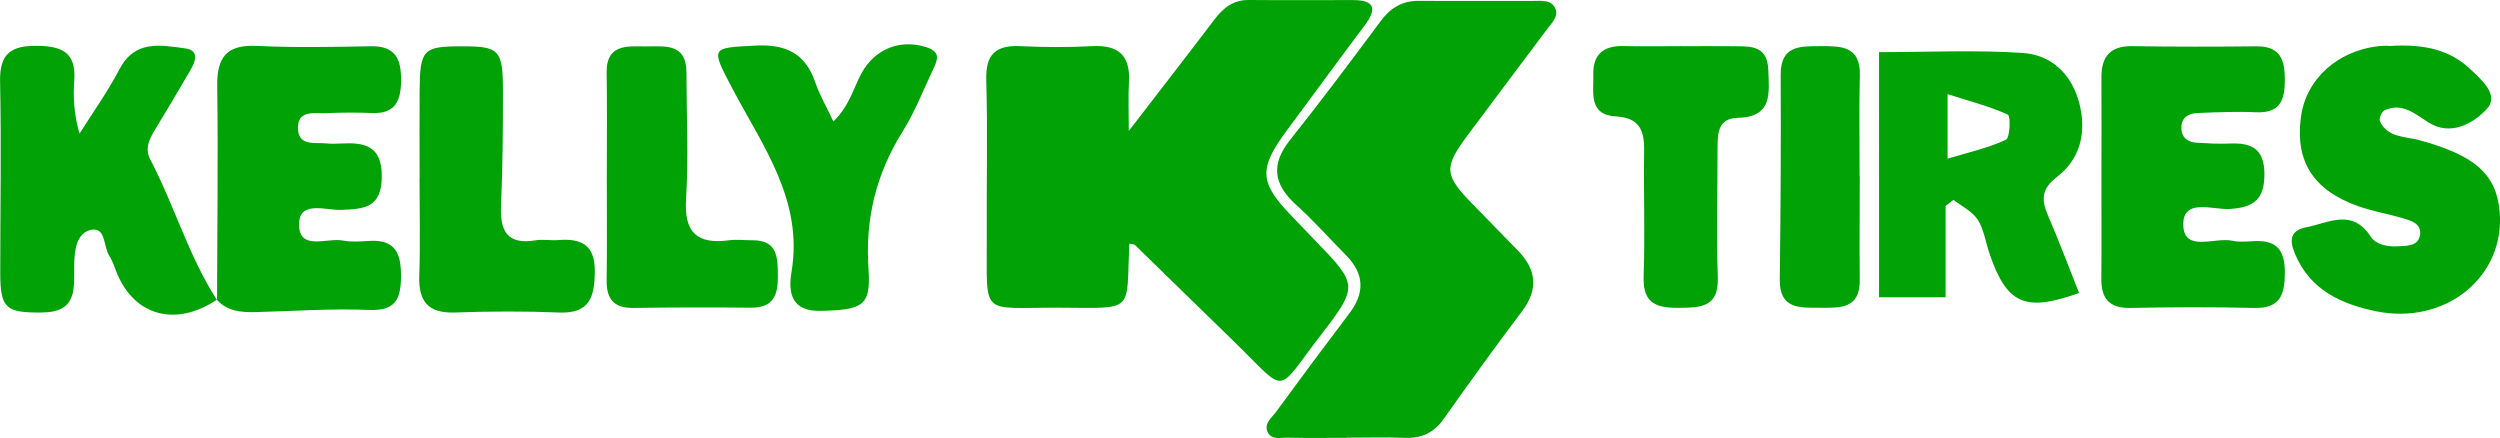
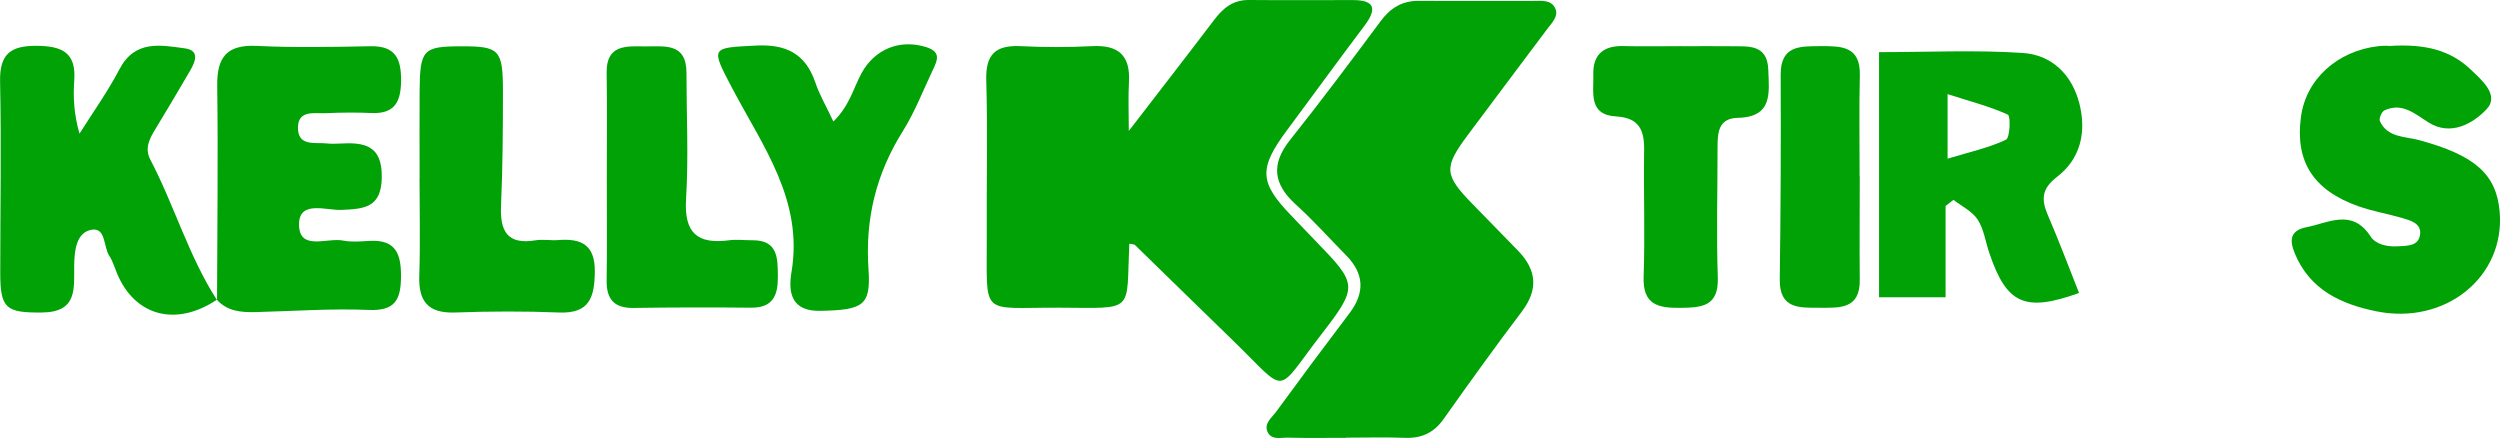
<svg xmlns="http://www.w3.org/2000/svg" id="Capa_2" data-name="Capa 2" viewBox="0 0 300.63 52.68">
  <defs>
    <style>      .cls-1 {        fill: #00a206;      }    </style>
  </defs>
  <g id="Capa_2-2" data-name="Capa 2">
    <g>
      <path class="cls-1" d="M135.73,15.76c3.62-4.71,6.97-9.01,10.26-13.35C147.07.98,148.27-.02,150.18,0c4.17.04,8.35,0,12.52.01,2.67,0,2.88,1.09,1.39,3.07-3.13,4.15-6.19,8.36-9.29,12.53-3.48,4.67-3.39,6.34.57,10.41,1,1.03,1.97,2.08,2.97,3.1,4.88,5.04,5,5.34.6,11.03-5.74,7.42-3.91,7.35-10.69.78-3.93-3.8-7.82-7.64-11.74-11.44-.15-.15-.47-.13-.71-.18-.38,8.37.78,7.73-8.33,7.69-9.81-.04-8.75,1.27-8.81-8.67-.04-6.23.12-12.47-.06-18.7-.09-3.11,1.13-4.22,4.12-4.08,2.86.14,5.74.15,8.6,0,3.17-.17,4.62,1.11,4.44,4.3-.1,1.8-.02,3.61-.02,5.93Z" />
      <path class="cls-1" d="M161.9,52.65c-2.35,0-4.7.04-7.04-.02-.86-.02-1.98.33-2.44-.71-.44-1,.5-1.68,1.01-2.37,2.92-3.99,5.87-7.96,8.85-11.89,1.88-2.47,1.76-4.76-.41-6.96-2.01-2.04-3.92-4.18-6.04-6.1-2.7-2.45-3.03-4.85-.69-7.78,3.73-4.68,7.31-9.47,10.88-14.27,1.18-1.59,2.58-2.46,4.6-2.45,4.57.04,9.13-.01,13.7.01,1.01,0,2.29-.19,2.74.99.35.91-.48,1.69-1.02,2.41-3.19,4.27-6.41,8.52-9.59,12.8-2.87,3.86-2.78,4.75.67,8.27,1.82,1.86,3.64,3.72,5.45,5.59,2.23,2.31,2.43,4.66.43,7.3-3.22,4.25-6.33,8.58-9.41,12.93-1.18,1.66-2.66,2.33-4.66,2.25-2.34-.09-4.7-.02-7.04-.02Z" />
      <path class="cls-1" d="M26.08,36.04c-4.9,3.28-9.84,1.99-11.99-3.12-.3-.72-.52-1.5-.94-2.14-.73-1.1-.39-3.52-2.21-3.14-1.77.37-1.99,2.5-2.02,4.26-.03,2.73.45,5.64-3.86,5.68-4.32.04-5.03-.45-5.03-4.75,0-7.67.14-15.35-.02-23.02-.07-3.28,1.23-4.32,4.38-4.3,3.01.02,4.79.76,4.54,4.16-.15,2.04-.03,4.11.63,6.4,1.62-2.57,3.4-5.06,4.81-7.75,1.85-3.54,4.92-2.9,7.84-2.51,1.84.24,1.29,1.6.66,2.67-1.37,2.37-2.77,4.71-4.19,7.05-.7,1.15-1.31,2.31-.61,3.65,2.9,5.53,4.61,11.61,8.02,16.9l-.02-.03Z" />
      <path class="cls-1" d="M26.1,36.07c.02-8.57.14-17.14.02-25.71-.05-3.43,1.09-5.01,4.74-4.84,4.55.22,9.13.13,13.69.04,3.03-.06,3.71,1.54,3.68,4.18-.03,2.52-.78,3.98-3.58,3.85-1.82-.08-3.65-.06-5.48.02-1.34.06-3.29-.41-3.34,1.68-.05,2.37,2.05,1.8,3.51,1.96.52.06,1.04.04,1.56.01,2.91-.16,5.06.2,5.01,4.06-.05,3.65-2.09,3.8-4.82,3.92-1.85.09-5.11-1.2-5.13,1.72-.02,3.28,3.39,1.58,5.31,1.97,1,.2,2.08.1,3.12.04,3.28-.21,3.87,1.66,3.83,4.42-.04,2.7-.76,4.01-3.86,3.88-4.54-.19-9.09.15-13.64.26-1.73.04-3.41-.09-4.66-1.51,0,0,.02.03.02.03Z" />
-       <path class="cls-1" d="M252.7,21.43c0-4.03.03-8.06,0-12.09-.02-2.56,1.06-3.83,3.75-3.79,4.96.08,9.92.07,14.88.02,2.86-.03,3.43,1.59,3.43,4.03,0,2.46-.57,4.03-3.48,3.9-2.34-.11-4.7,0-7.04.09-1.18.05-2.01.63-1.92,1.95.08,1.12.86,1.56,1.85,1.62,1.3.08,2.61.16,3.91.1,2.61-.12,4.2.58,4.22,3.65.02,3.06-1.28,4.05-4.2,4.22-2.01.12-5.75-1.39-5.55,2.08.18,3.13,3.83,1.28,5.91,1.74.87.19,1.82.08,2.73.04,2.75-.12,3.59,1.3,3.57,3.87-.02,2.61-.59,4.24-3.68,4.17-4.96-.12-9.92-.1-14.88,0-2.55.05-3.53-1.11-3.51-3.51.04-4.03,0-8.06.01-12.09Z" />
      <path class="cls-1" d="M287.47,5.52c4.17-.25,7.17.52,9.58,2.79,1.38,1.3,3.56,3.14,1.96,4.83-1.59,1.69-4.3,3.29-7,1.57-1.69-1.07-3.16-2.42-5.29-1.43-.32.15-.67.98-.53,1.29.91,2,3.03,1.82,4.71,2.28,6.68,1.81,9.3,4.07,9.69,8.62.67,7.8-6.52,13.67-14.86,11.96-4.21-.86-7.96-2.57-9.77-6.94-.69-1.66-.54-2.79,1.41-3.17,2.68-.53,5.49-2.28,7.7,1.12.62.95,1.98,1.25,3.2,1.18,1.15-.07,2.62.04,2.76-1.51.11-1.25-1.16-1.6-2.15-1.89-1.75-.51-3.57-.81-5.29-1.42-5.43-1.93-7.61-5.4-6.9-10.72.6-4.53,4.35-7.97,9.34-8.53.77-.09,1.56-.01,1.44-.01Z" />
      <path class="cls-1" d="M100.22,14.61c1.95-1.91,2.4-4,3.37-5.79,1.6-2.94,4.66-4.16,7.83-3.14,1.8.58,1.28,1.61.76,2.72-1.17,2.46-2.16,5.05-3.6,7.35-3.23,5.14-4.56,10.58-4.14,16.65.3,4.37-.67,4.87-5.77,4.98-3.53.08-3.9-2.21-3.49-4.67,1.45-8.63-3.47-15.15-7.13-22.1-2.62-4.98-2.57-4.85,2.85-5.13,3.67-.19,5.98.99,7.16,4.48.49,1.45,1.29,2.8,2.15,4.64Z" />
      <path class="cls-1" d="M50.46,21.43c0-3.51-.03-7.01,0-10.52.04-4.93.43-5.33,4.91-5.34,4.71-.02,5.12.37,5.11,5.53,0,4.54-.03,9.09-.23,13.63-.13,3.04.73,4.73,4.14,4.17.89-.15,1.83.04,2.73-.03,2.81-.23,4.45.59,4.41,3.82-.04,3.03-.62,5.04-4.3,4.89-4.17-.17-8.35-.15-12.52,0-3.27.11-4.4-1.37-4.29-4.46.13-3.89.03-7.79.03-11.69Z" />
      <path class="cls-1" d="M72.97,21.25c0-4.16.05-8.32-.02-12.48-.06-3.41,2.32-3.22,4.58-3.19,2.3.03,5.01-.51,5.02,3.16,0,5.07.26,10.16-.05,15.21-.25,4.09,1.37,5.45,5.21,4.94.9-.12,1.83.01,2.74,0,3.1-.03,3.07,2.14,3.09,4.31.03,2.22-.52,3.83-3.23,3.8-4.7-.05-9.4-.04-14.1.03-2.34.04-3.29-1.02-3.26-3.3.06-4.16.02-8.32.02-12.48Z" />
      <path class="cls-1" d="M202.24,5.56c1.95,0,3.91-.03,5.86,0,2.06.04,4.43-.32,4.54,2.82.09,2.73.59,5.7-3.66,5.79-2.4.05-2.44,1.87-2.44,3.63,0,5.19-.15,10.38.03,15.56.12,3.48-1.9,3.63-4.49,3.66-2.69.03-4.55-.36-4.43-3.75.18-5.05-.02-10.11.06-15.17.04-2.43-.57-3.94-3.38-4.1-3.35-.19-2.67-2.89-2.73-5-.07-2.44,1.2-3.52,3.62-3.46,2.34.06,4.69.01,7.03.01v-.02Z" />
      <path class="cls-1" d="M223.64,21.15c0,4.16-.04,8.32,0,12.49.05,3.57-2.42,3.37-4.85,3.37-2.44,0-4.82.15-4.77-3.43.11-8.19.15-16.39.11-24.58-.02-3.56,2.34-3.43,4.79-3.45,2.5-.01,4.82-.02,4.73,3.51-.1,4.03-.02,8.06-.03,12.1Z" />
      <path class="cls-1" d="M225.96,6.27c5.95,0,11.65-.28,17.31.1,3.48.24,5.91,2.62,6.79,6.12.85,3.4.13,6.6-2.68,8.76-1.87,1.44-1.94,2.72-1.12,4.63,1.33,3.08,2.51,6.22,3.75,9.35-6.52,2.34-8.71,1.34-10.79-4.8-.46-1.35-.65-2.86-1.4-4.02-.65-1-1.92-1.6-2.91-2.38-.32.25-.63.5-.95.74v10.98h-8V6.27ZM234.2,19.08c2.71-.82,4.98-1.31,7.02-2.28.49-.23.58-2.85.23-3.01-2.15-.99-4.49-1.58-7.25-2.47v7.75Z" />
    </g>
  </g>
</svg>